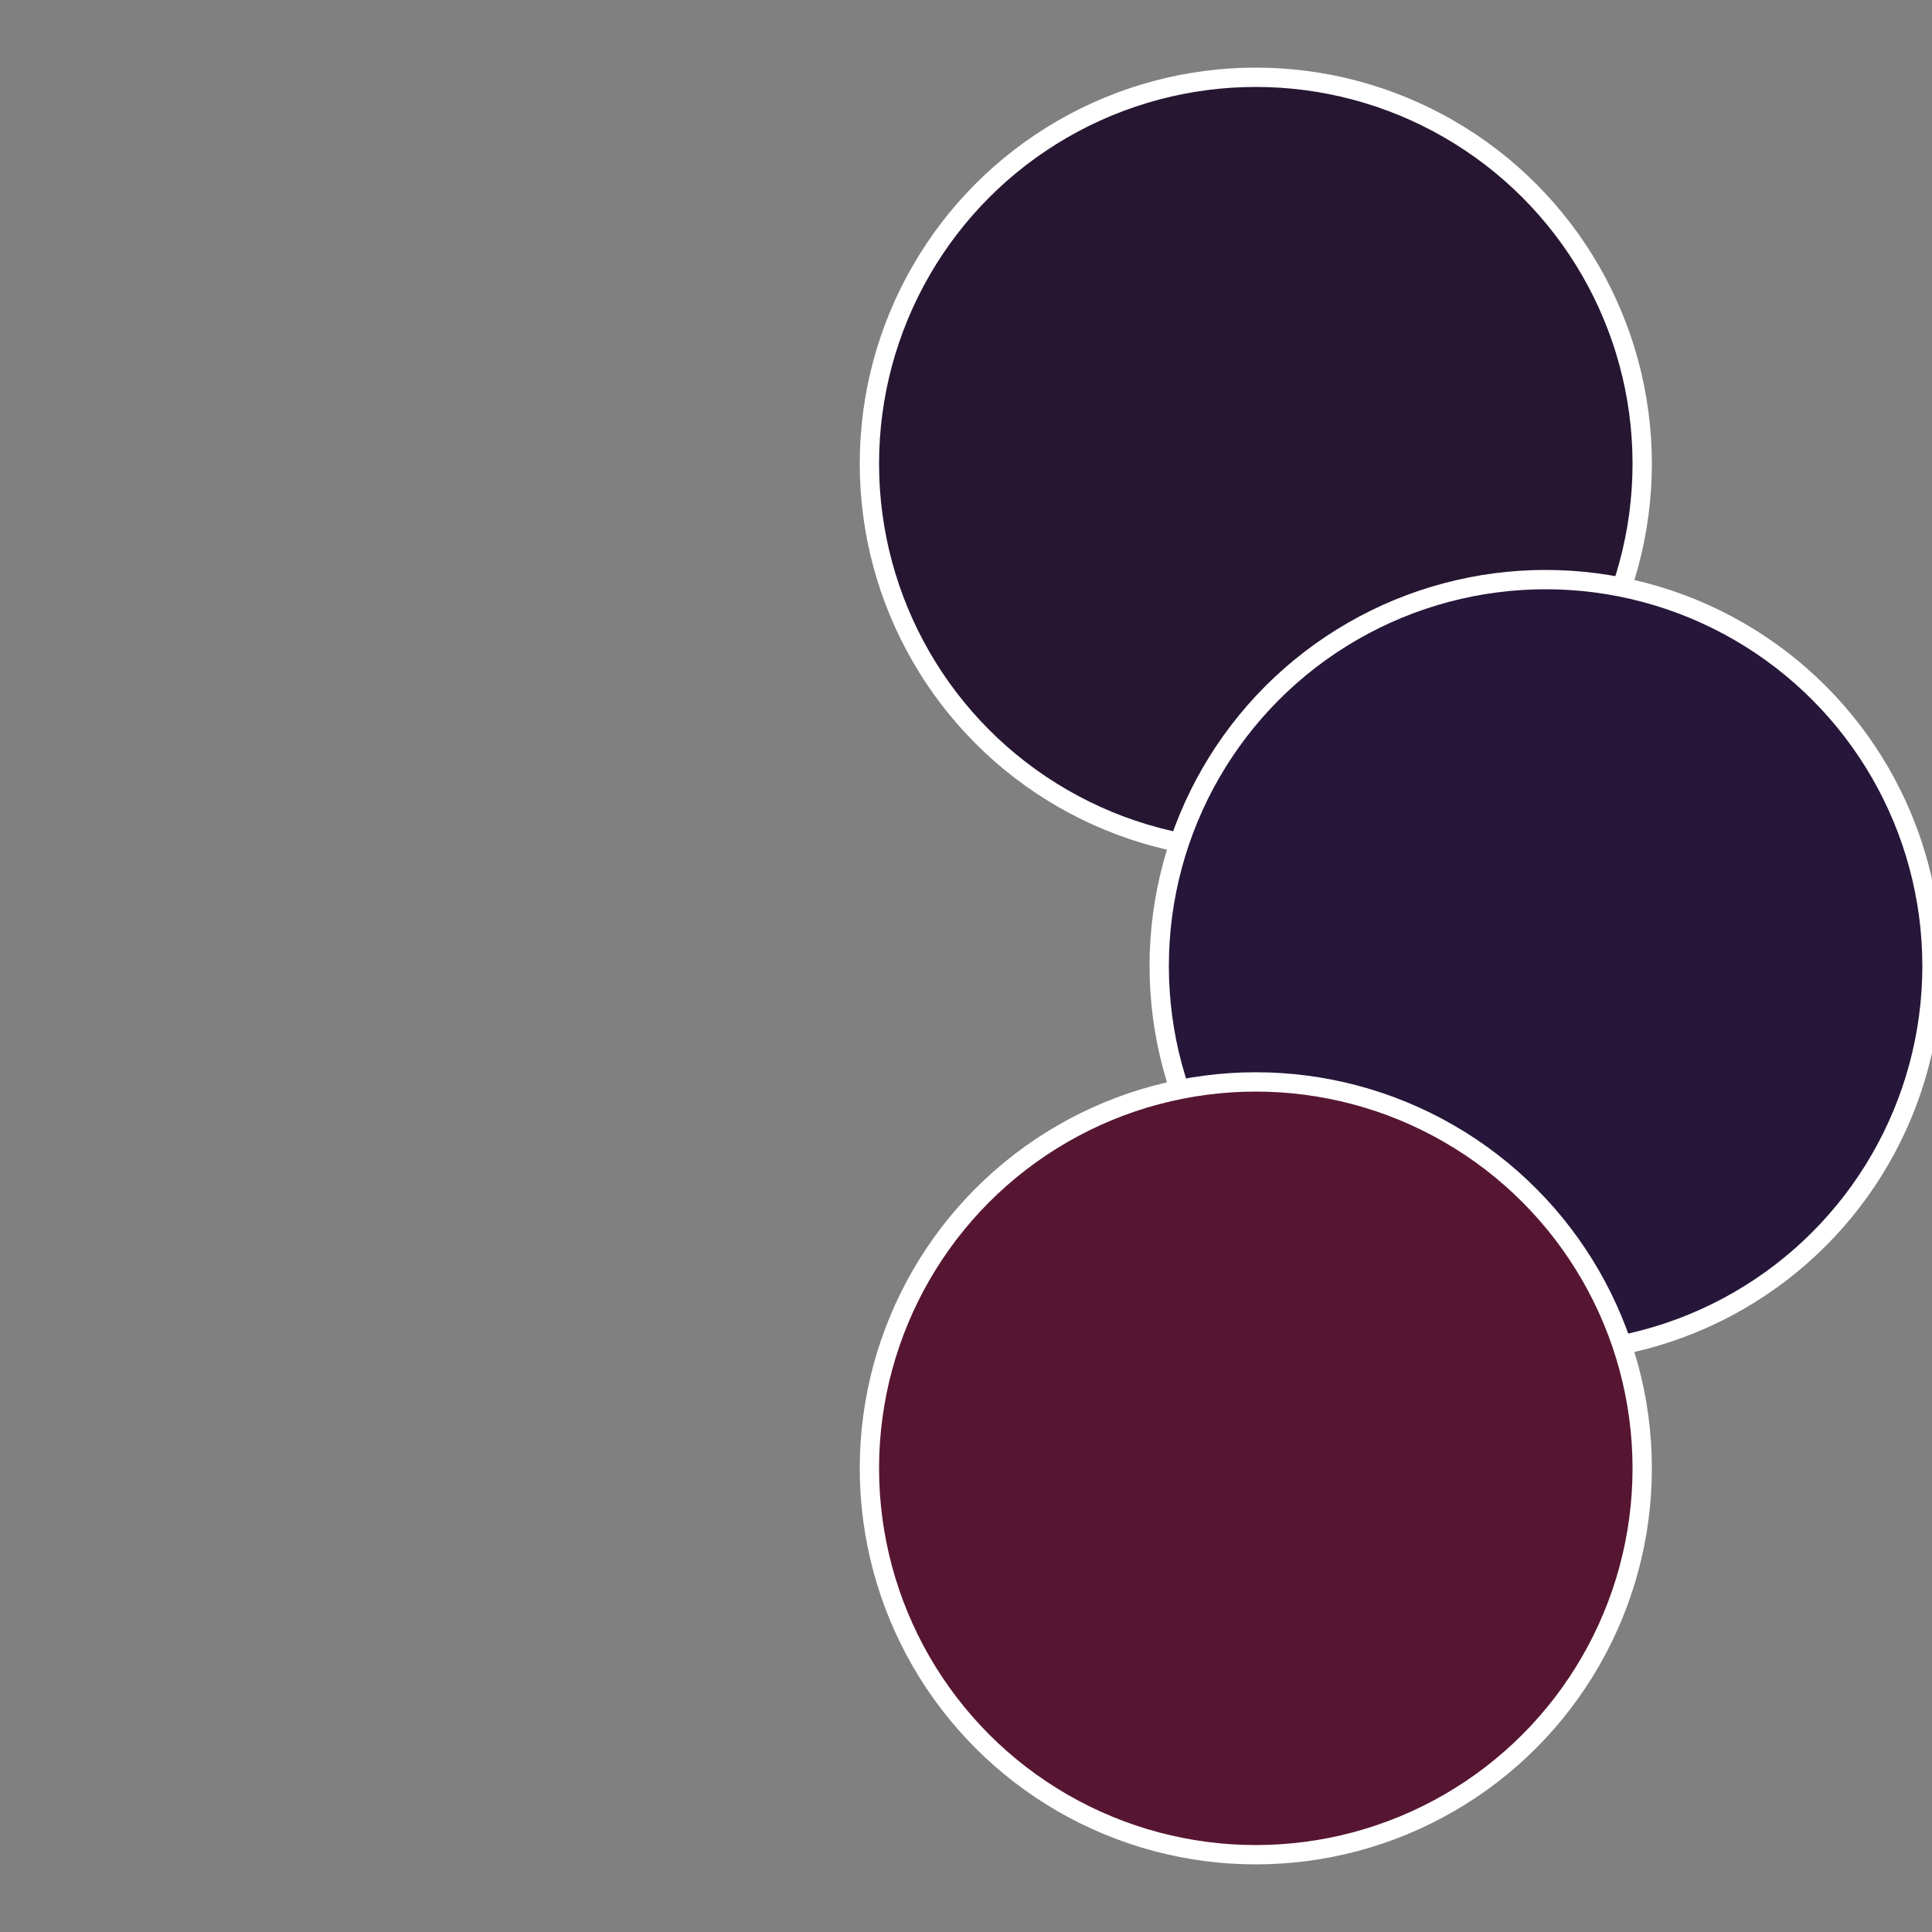
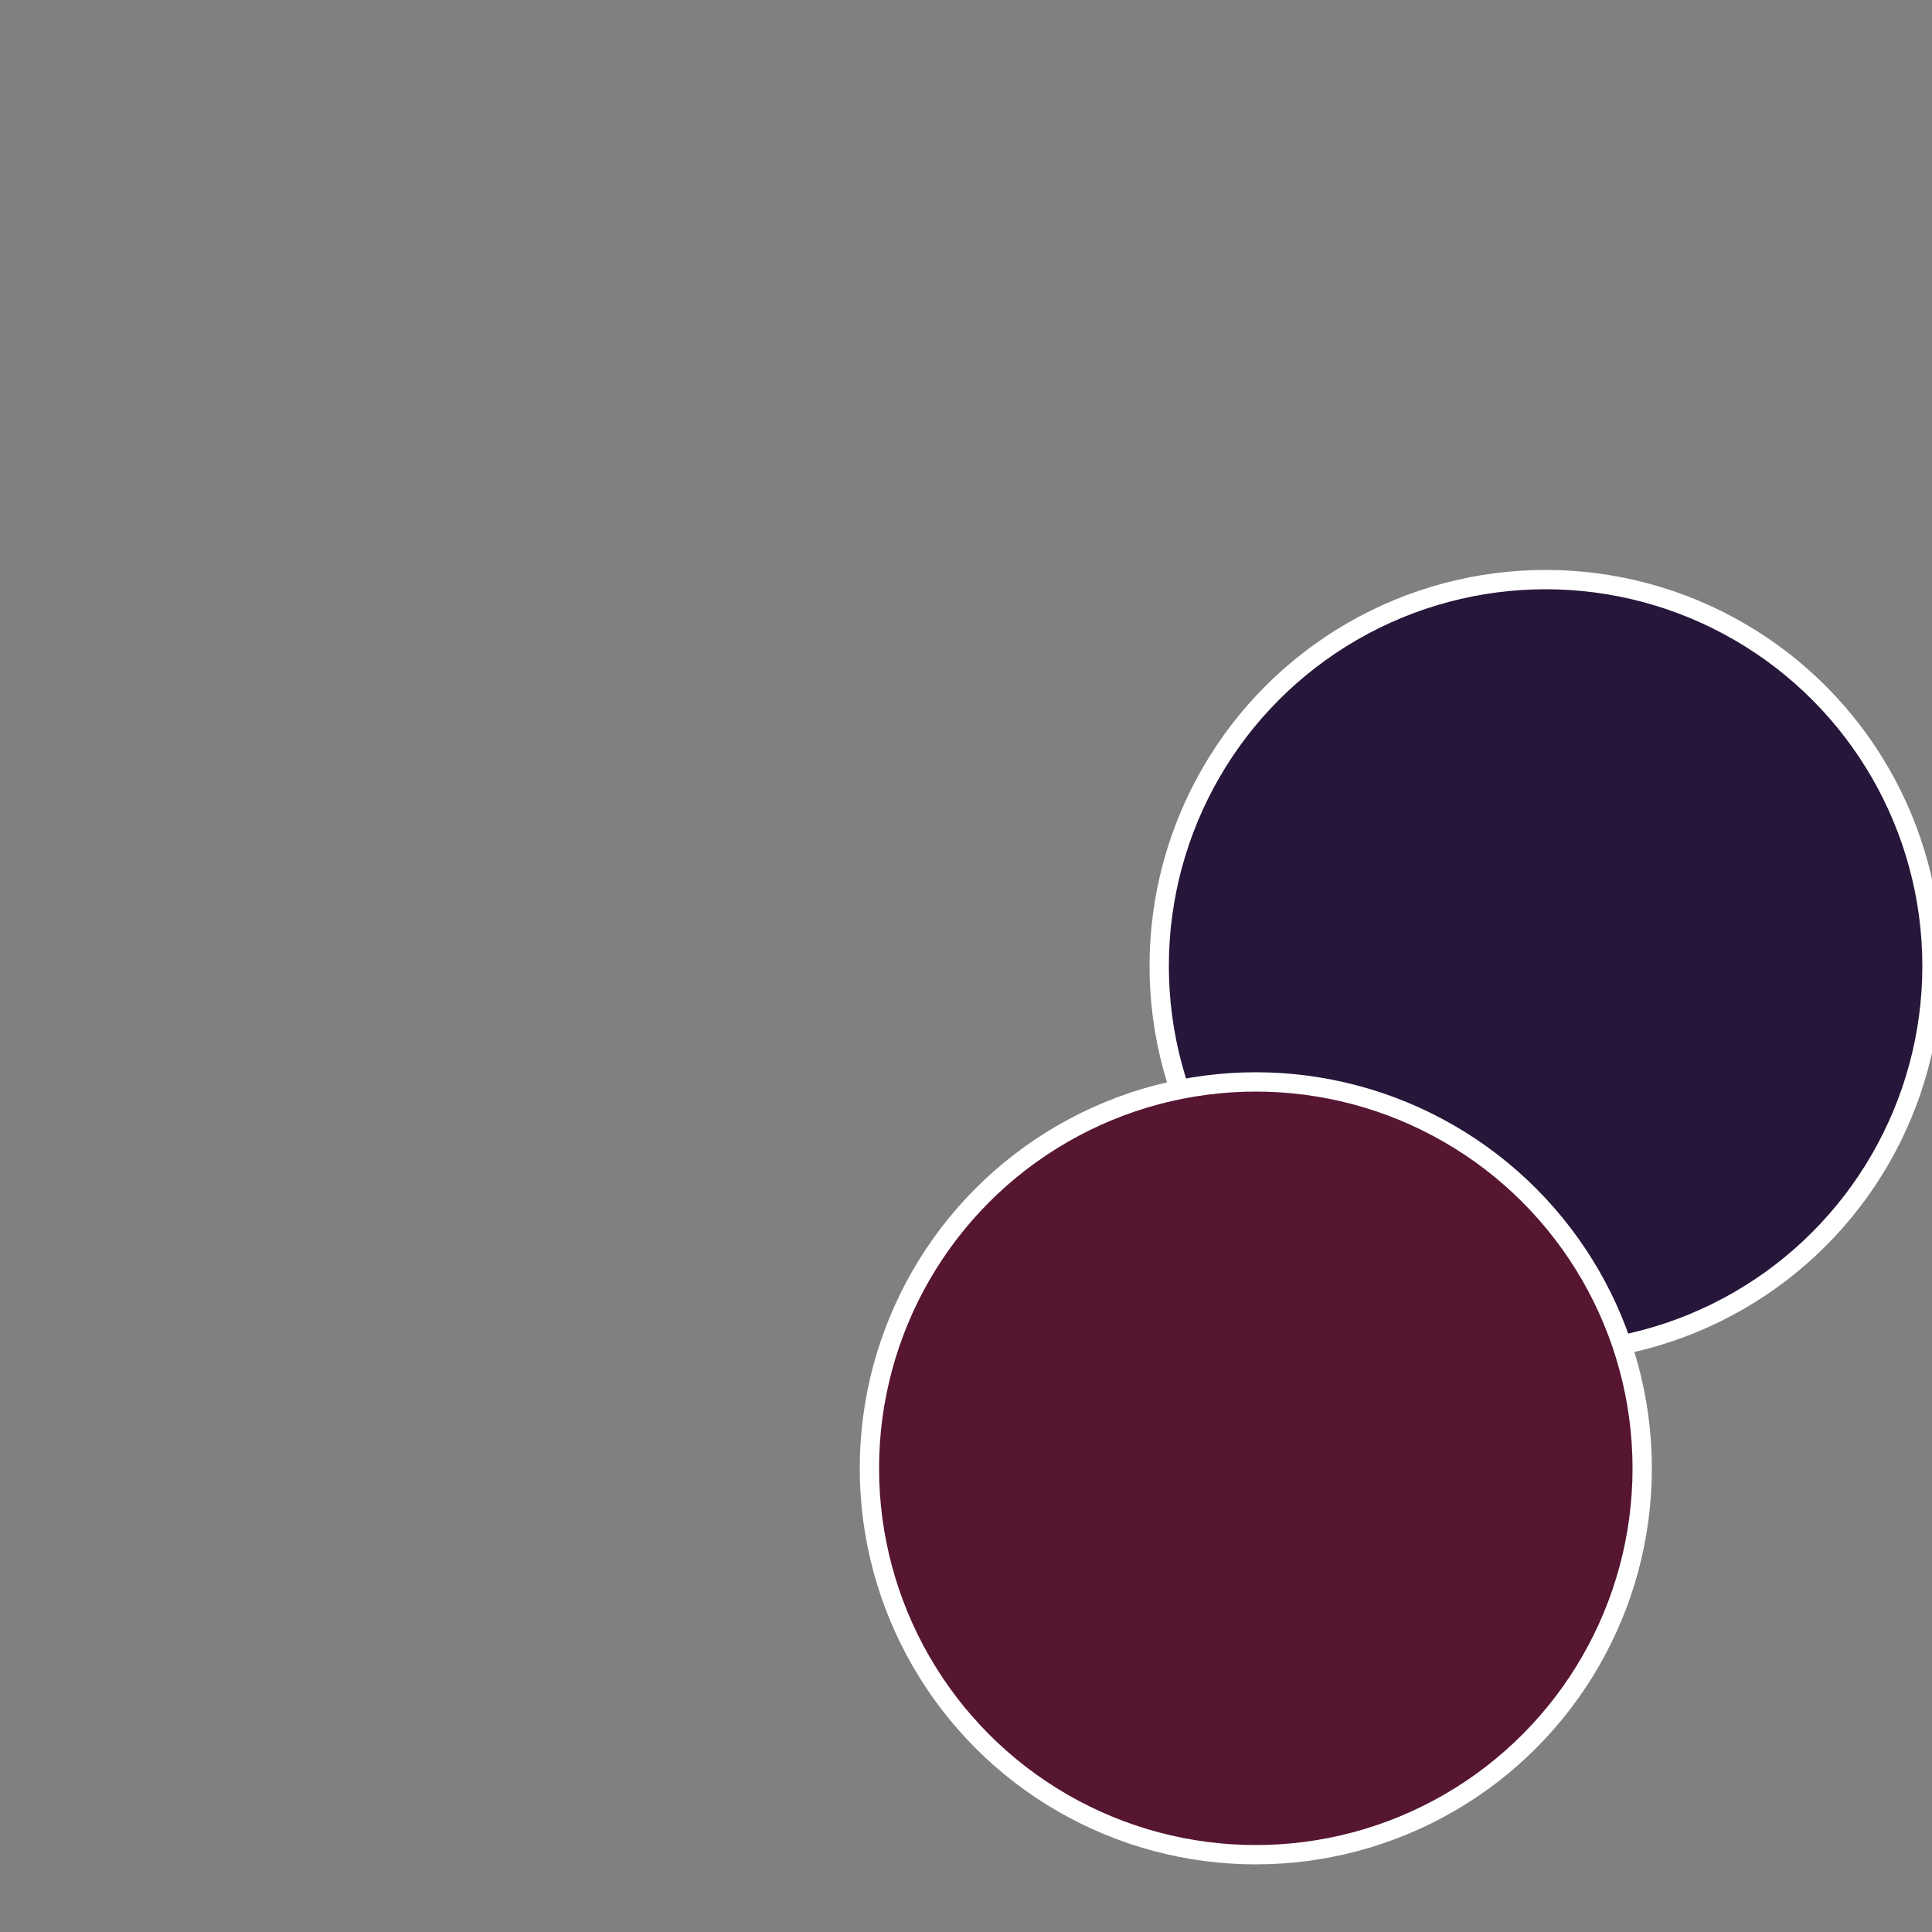
<svg xmlns="http://www.w3.org/2000/svg" width="500" height="500" viewBox="-1 -1 2 2">
  <rect x="-1" y="-1" width="2" height="2" fill="#808080" stroke="none" />
-   <circle cx="0.3" cy="-0.52" r="0.4" fill="#26163133" stroke="#fff" stroke-width="1%" />
  <circle cx="0.6" cy="0" r="0.4" fill="#2616395" stroke="#fff" stroke-width="1%" />
  <circle cx="0.3" cy="0.52" r="0.4" fill="#5616326" stroke="#fff" stroke-width="1%" />
</svg>